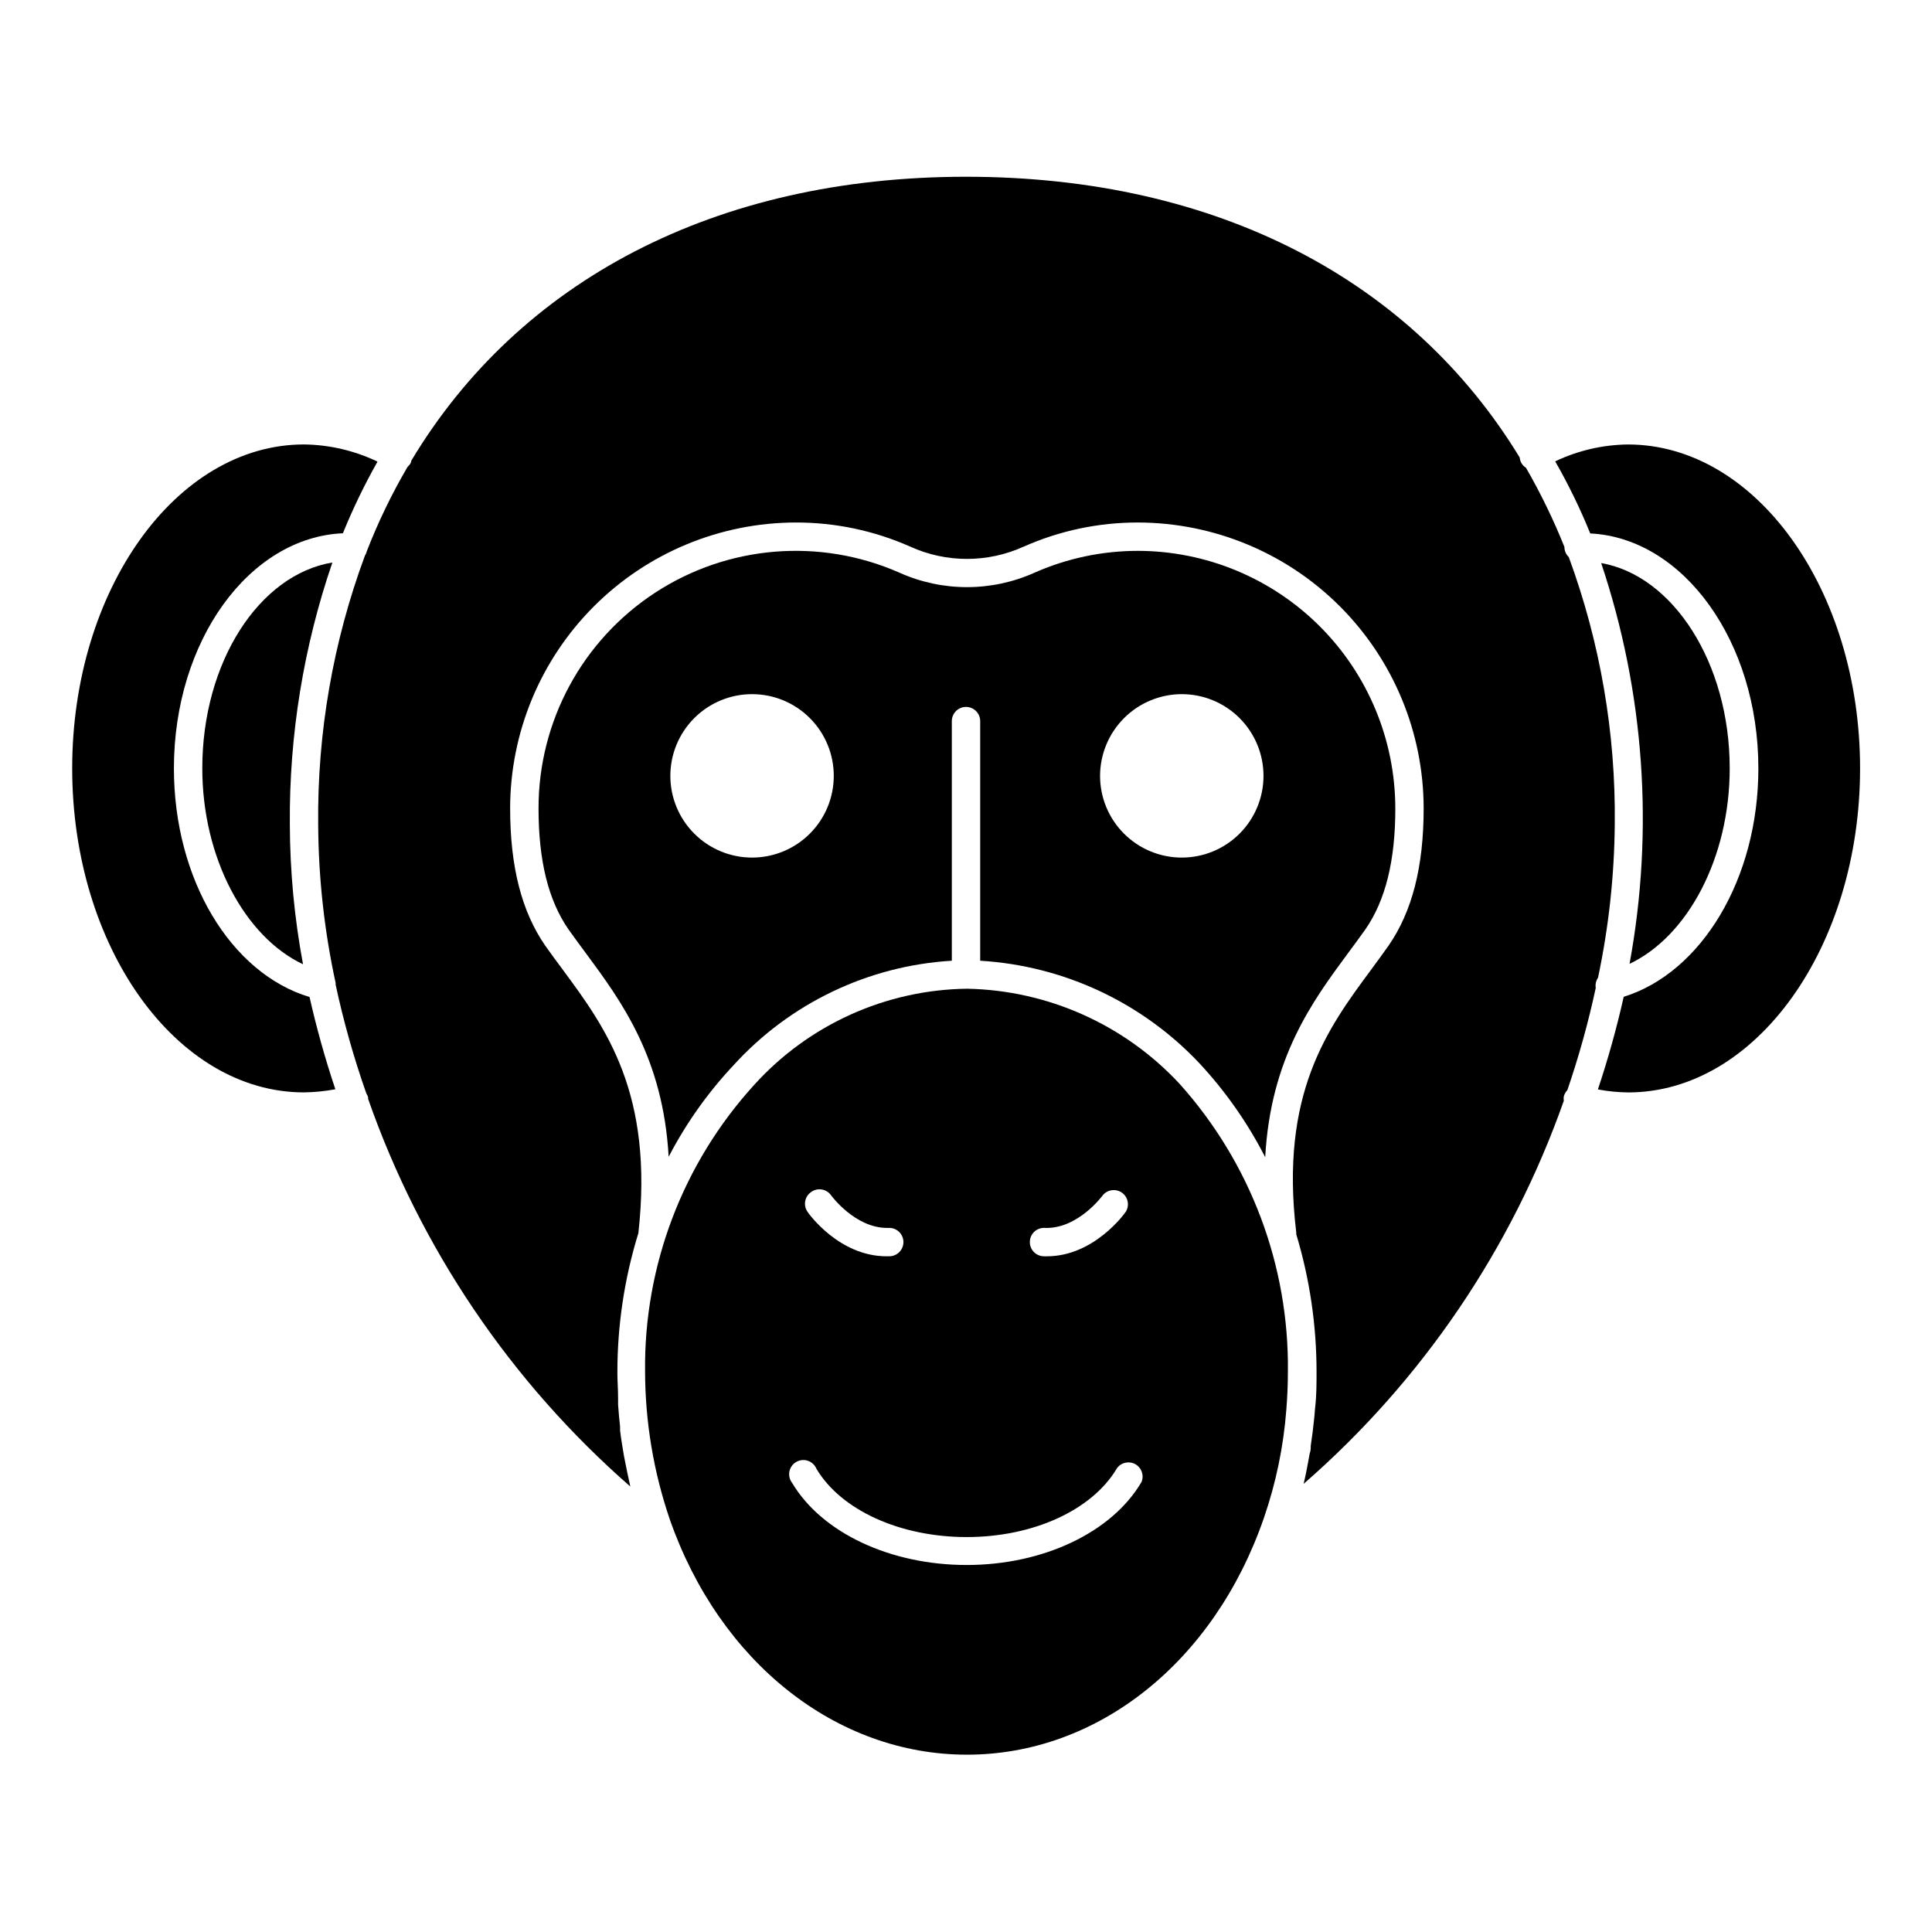
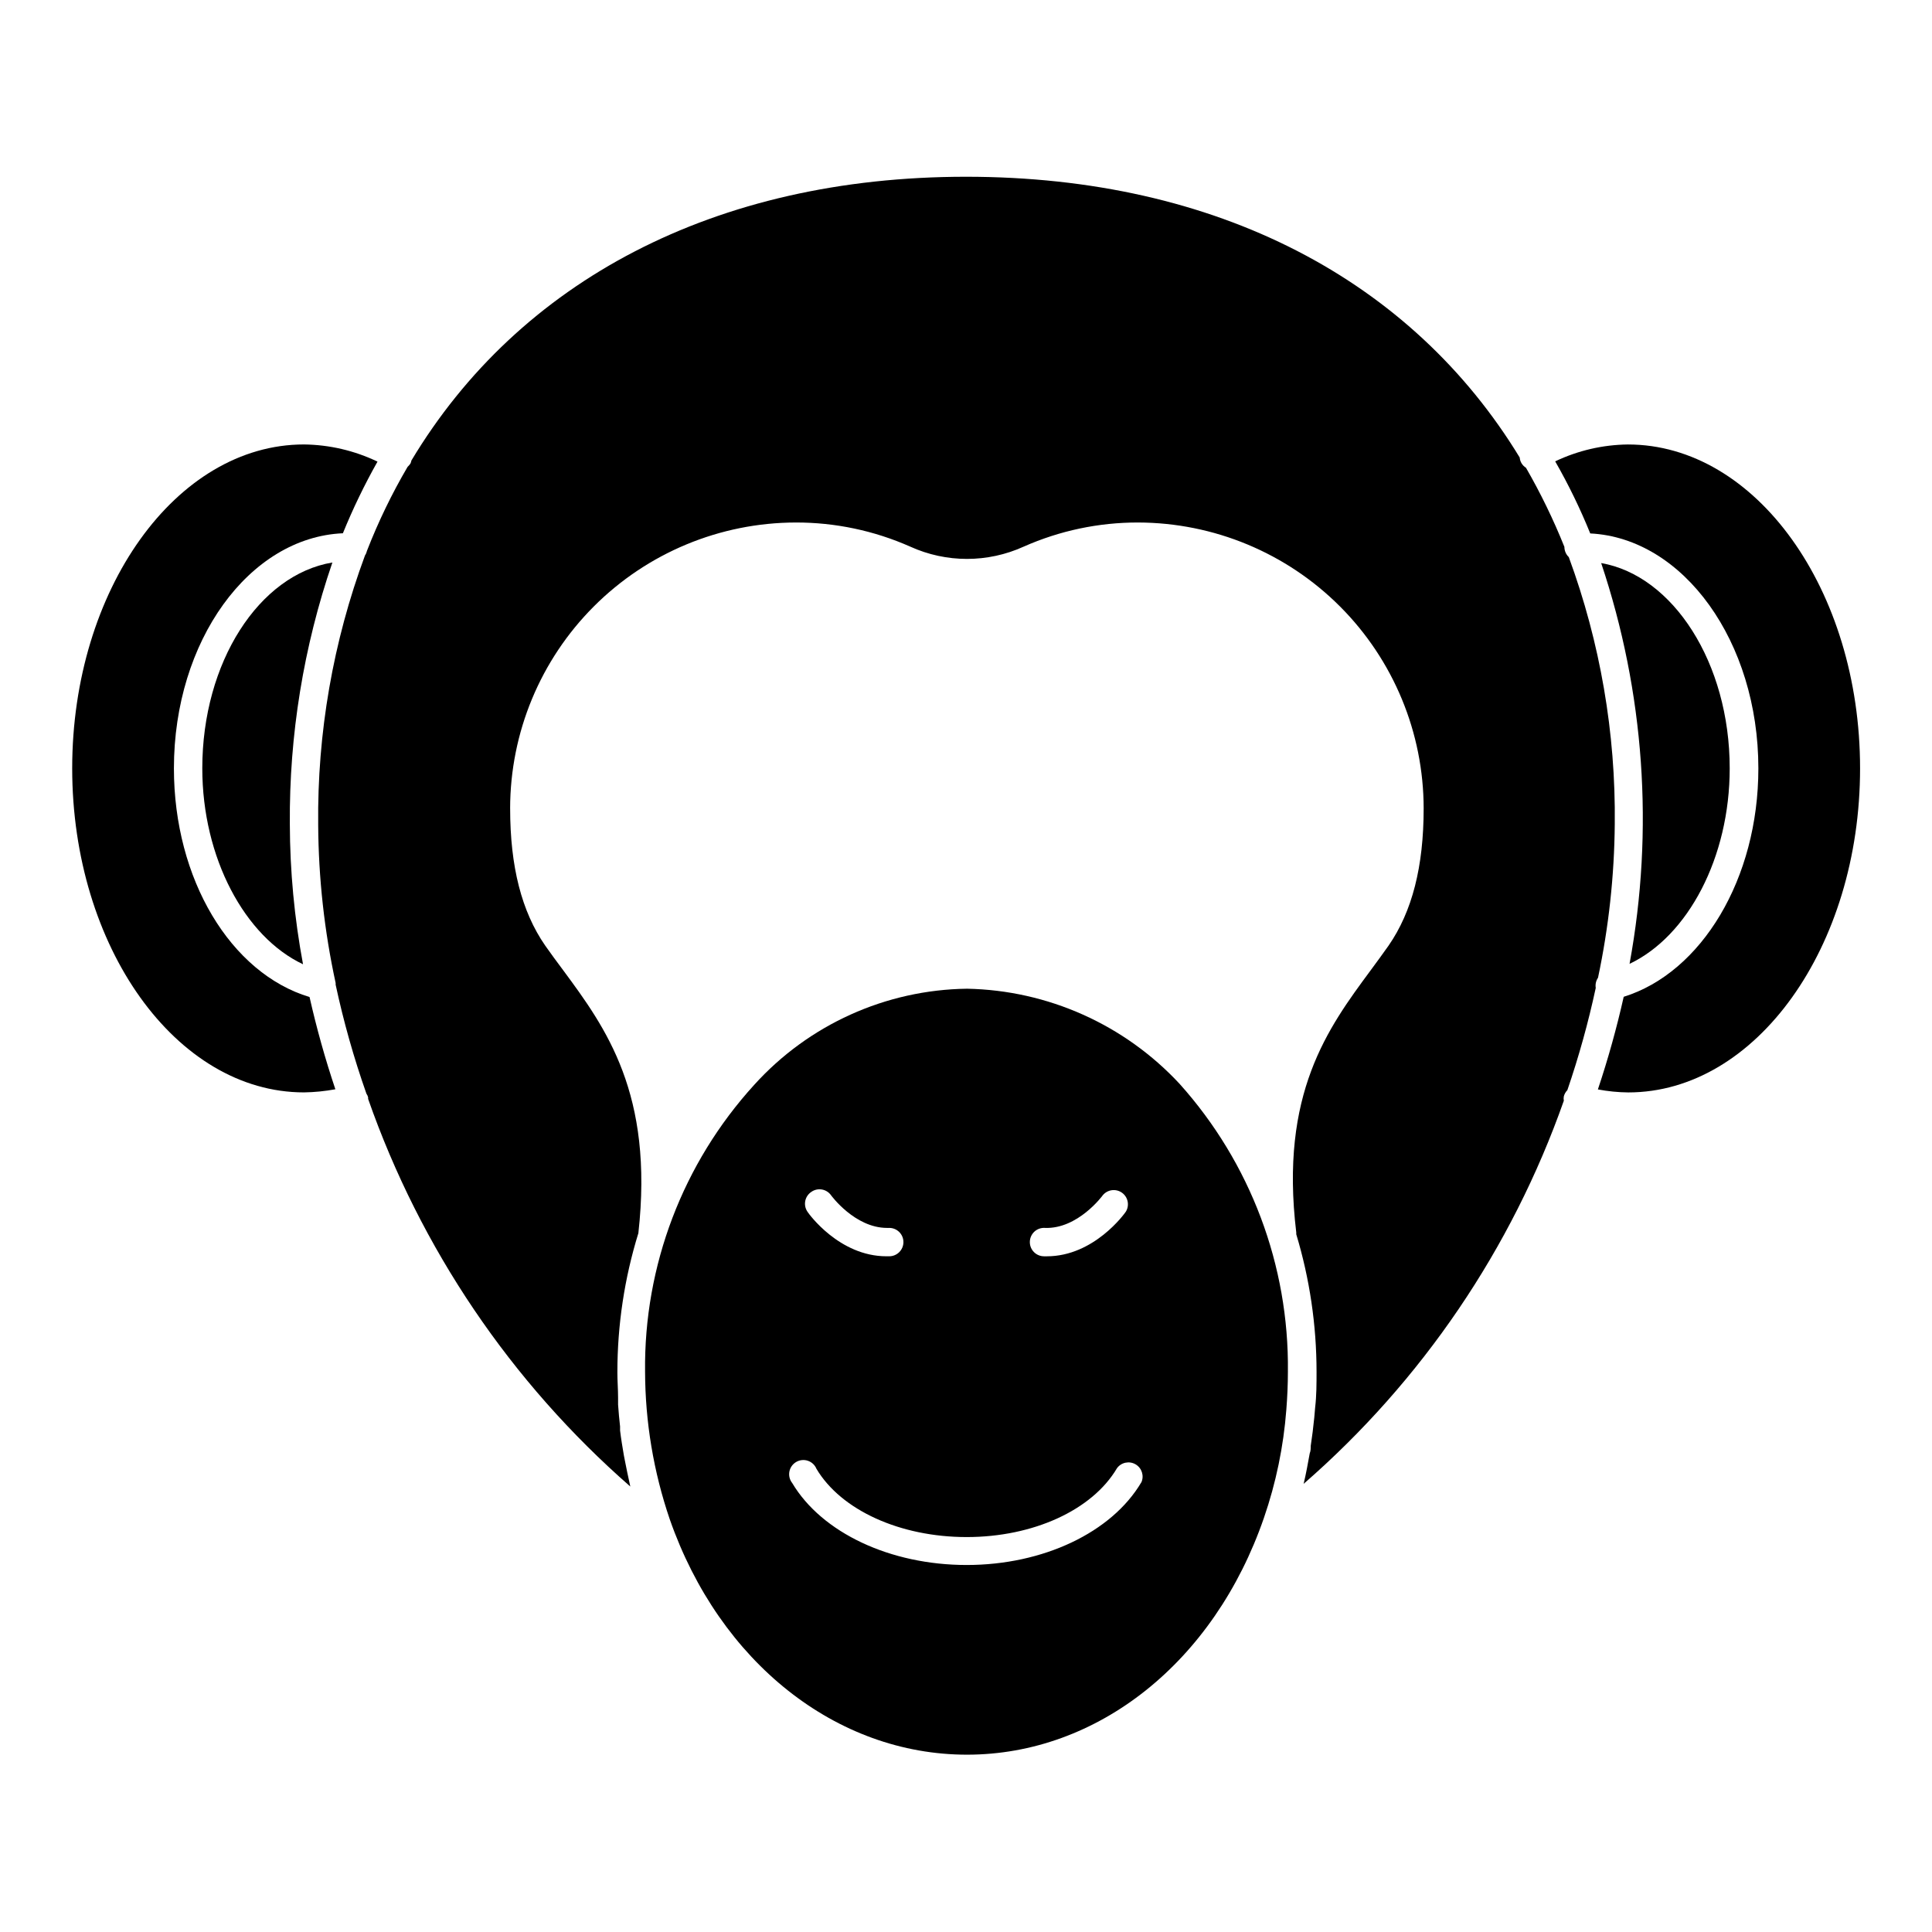
<svg xmlns="http://www.w3.org/2000/svg" fill="#000000" width="800px" height="800px" version="1.1" viewBox="144 144 512 512">
  <g>
    <path d="m197.61 347.62c0 23.723 11.281 44.668 26.695 51.922-2.293-12.25-3.465-24.684-3.496-37.145-0.18-23.582 3.633-47.023 11.277-69.332-19.438 3.234-34.477 26.43-34.477 54.555z" />
    <path d="m400.26 406.02c-21.527 0.281-41.961 9.516-56.398 25.488-18.902 20.758-29.234 47.914-28.91 75.988 0.035 13.312 2.242 26.535 6.543 39.137 13.234 37.898 44.141 62.375 78.766 62.375 34.629 0 65.496-24.512 78.691-62.75 3.199-9.27 5.195-18.91 5.941-28.688 0.262-3.309 0.414-6.691 0.414-10.078v0.004c0.32-28.113-9.918-55.32-28.688-76.25-14.582-15.711-34.926-24.816-56.359-25.227zm20.68 63.391c8.723 0.301 15.227-8.535 15.301-8.648 1.25-1.527 3.465-1.828 5.078-0.691 1.609 1.137 2.07 3.324 1.051 5.016-0.34 0.527-8.461 11.844-20.941 11.844h-0.754v-0.004c-2.074 0-3.758-1.684-3.758-3.758-0.004-1.043 0.43-2.043 1.191-2.758 0.766-0.711 1.789-1.074 2.832-1.004zm-61.926-9.551c1.695-1.191 4.031-0.785 5.227 0.902 0 0 6.277 8.648 14.852 8.648h0.562v-0.004c2.078 0 3.762 1.684 3.762 3.762 0 2.074-1.684 3.758-3.762 3.758h-0.754c-12.484 0-20.605-11.281-20.941-11.844l0.004 0.004c-0.559-0.832-0.758-1.852-0.562-2.832 0.199-0.984 0.781-1.844 1.613-2.394zm87.453 76.961c-7.859 13.309-26.02 21.918-46.281 21.918-20.266 0-38.387-8.535-46.246-21.73-0.672-0.852-0.945-1.957-0.742-3.027 0.203-1.066 0.859-1.996 1.797-2.543 0.938-0.551 2.07-0.668 3.102-0.32 1.027 0.348 1.859 1.125 2.273 2.133 6.543 10.98 22.184 18.086 39.816 18.086s33.273-7.144 39.816-18.234v-0.004c1.133-1.559 3.262-2.008 4.93-1.039 1.668 0.969 2.328 3.043 1.535 4.801z" />
    <path d="m190.09 347.62c0-33.84 19.965-61.211 44.777-62.301h0.004c2.652-6.516 5.715-12.855 9.172-18.984-6.082-2.918-12.73-4.473-19.477-4.551-33.875 0-61.434 38.5-61.434 85.836s27.559 85.875 61.434 85.875c2.789-0.043 5.57-0.32 8.309-0.828-2.695-8.027-4.977-16.184-6.84-24.441-20.941-6.316-35.945-31.242-35.945-60.605z" />
-     <path d="m462.11 426.05c6.824 7.387 12.605 15.672 17.184 24.625 1.43-26.32 12.559-41.359 21.883-53.992 1.617-2.18 3.195-4.324 4.664-6.391 5.34-7.707 7.934-18.199 7.934-32.07h-0.004c-0.02-18.09-7.215-35.438-20.008-48.23-12.793-12.793-30.141-19.988-48.23-20.008-9.402 0-18.699 1.961-27.297 5.75-11.43 5.152-24.516 5.152-35.945 0-21.09-9.262-45.43-7.246-64.711 5.359-19.277 12.605-30.887 34.094-30.863 57.129 0 13.875 2.594 24.363 7.934 32.07 1.465 2.066 3.047 4.211 4.664 6.391 9.285 12.559 20.414 27.633 21.883 53.879 4.586-8.832 10.367-16.992 17.18-24.25 14.93-16.438 35.699-26.383 57.863-27.711v-63.5c0-2.078 1.684-3.762 3.762-3.762 2.074 0 3.758 1.684 3.758 3.762v63.5c22.25 1.336 43.137 11.16 58.352 27.449zm-4.926-98.094c5.746 0 11.254 2.281 15.312 6.344 4.062 4.062 6.344 9.57 6.344 15.312 0 5.742-2.281 11.254-6.344 15.312-4.059 4.062-9.566 6.344-15.312 6.344-5.742 0-11.25-2.281-15.312-6.344-4.062-4.059-6.344-9.57-6.344-15.312 0.012-5.738 2.297-11.242 6.356-15.301 4.059-4.059 9.562-6.344 15.301-6.356zm-113.88 43.312c-5.742 0-11.25-2.281-15.312-6.344-4.062-4.059-6.344-9.57-6.344-15.312 0-5.742 2.281-11.25 6.344-15.312s9.57-6.344 15.312-6.344c5.742 0 11.254 2.281 15.312 6.344 4.062 4.062 6.344 9.57 6.344 15.312 0 5.742-2.281 11.254-6.344 15.312-4.059 4.062-9.57 6.344-15.312 6.344z" />
    <path d="m575.43 261.79c-6.676 0.074-13.258 1.602-19.289 4.473 3.523 6.152 6.629 12.531 9.289 19.102 24.738 1.242 44.555 28.688 44.555 62.262 0 29.25-15.039 54.102-35.68 60.531h-0.004c-1.863 8.297-4.148 16.488-6.844 24.551 2.656 0.5 5.348 0.766 8.047 0.793 33.84 0 61.434-38.539 61.434-85.875s-27.633-85.836-61.508-85.836z" />
    <path d="m602.39 347.62c0-27.973-15.039-51.094-34.062-54.402 11.457 34.195 14.047 70.742 7.519 106.21 15.527-7.367 26.543-28.234 26.543-51.809z" />
    <path d="m571.93 362.4c0.273-24.133-3.856-48.109-12.184-70.762-0.738-0.703-1.16-1.684-1.164-2.707-2.894-7.227-6.301-14.234-10.188-20.977-0.5-0.309-0.914-0.734-1.203-1.242-0.258-0.449-0.414-0.949-0.453-1.465-28.574-46.961-80.121-74.406-146.74-74.406-66.625 0-118.47 27.711-146.97 75.195h-0.004c-0.047 0.285-0.133 0.562-0.262 0.824-0.219 0.316-0.473 0.605-0.75 0.867-4.168 7.109-7.766 14.539-10.754 22.219-0.102 0.441-0.277 0.863-0.527 1.242-8.469 22.852-12.676 47.066-12.406 71.434 0.082 14.086 1.633 28.121 4.625 41.887 0.016 0.148 0.016 0.301 0 0.449 2.102 9.789 4.828 19.434 8.156 28.875 0.211 0.297 0.363 0.625 0.453 0.977 0.02 0.141 0.02 0.277 0 0.414 13.898 39.668 37.836 75.055 69.48 102.72l-0.227-1.055c-0.402-1.805-0.777-3.609-1.129-5.414l-0.34-1.73c-0.375-2.219-0.754-4.438-1.016-6.656v-1.055c-0.227-1.918-0.375-3.762-0.527-5.789v-1.805c0-2.258-0.188-4.512-0.188-6.769l0.004 0.008c-0.008-12.504 1.867-24.938 5.562-36.883 4.102-36.961-8.609-54.367-19.926-69.672-1.656-2.219-3.269-4.398-4.773-6.543-6.242-9.023-9.285-20.906-9.285-36.355h-0.004c0.023-20.074 8-39.32 22.188-53.52 14.188-14.203 33.426-22.199 53.5-22.238 10.449-0.023 20.785 2.156 30.34 6.391 9.555 4.344 20.523 4.344 30.078 0 9.555-4.234 19.891-6.414 30.34-6.391 20.07 0.051 39.297 8.051 53.477 22.25 14.18 14.199 22.152 33.441 22.172 53.508 0 15.453-3.047 27.332-9.285 36.355-1.504 2.144-3.121 4.324-4.773 6.578-11.281 15.266-24.137 32.598-19.703 69.48v0.453 0.004c3.559 11.801 5.367 24.062 5.375 36.395 0 3.195 0 6.391-0.375 9.551l-0.227 2.633c-0.262 2.559-0.562 5.074-0.941 7.519 0 0.641 0 1.316-0.262 1.957-0.488 2.707-0.977 5.414-1.617 8.082v-0.004c31.371-27.309 55.129-62.285 68.953-101.52-0.074-0.383-0.074-0.777 0-1.164 0.168-0.621 0.492-1.191 0.941-1.652 3.035-8.871 5.547-17.91 7.519-27.074-0.152-0.945 0.062-1.914 0.602-2.707 2.836-13.387 4.324-27.031 4.438-40.715z" />
  </g>
</svg>